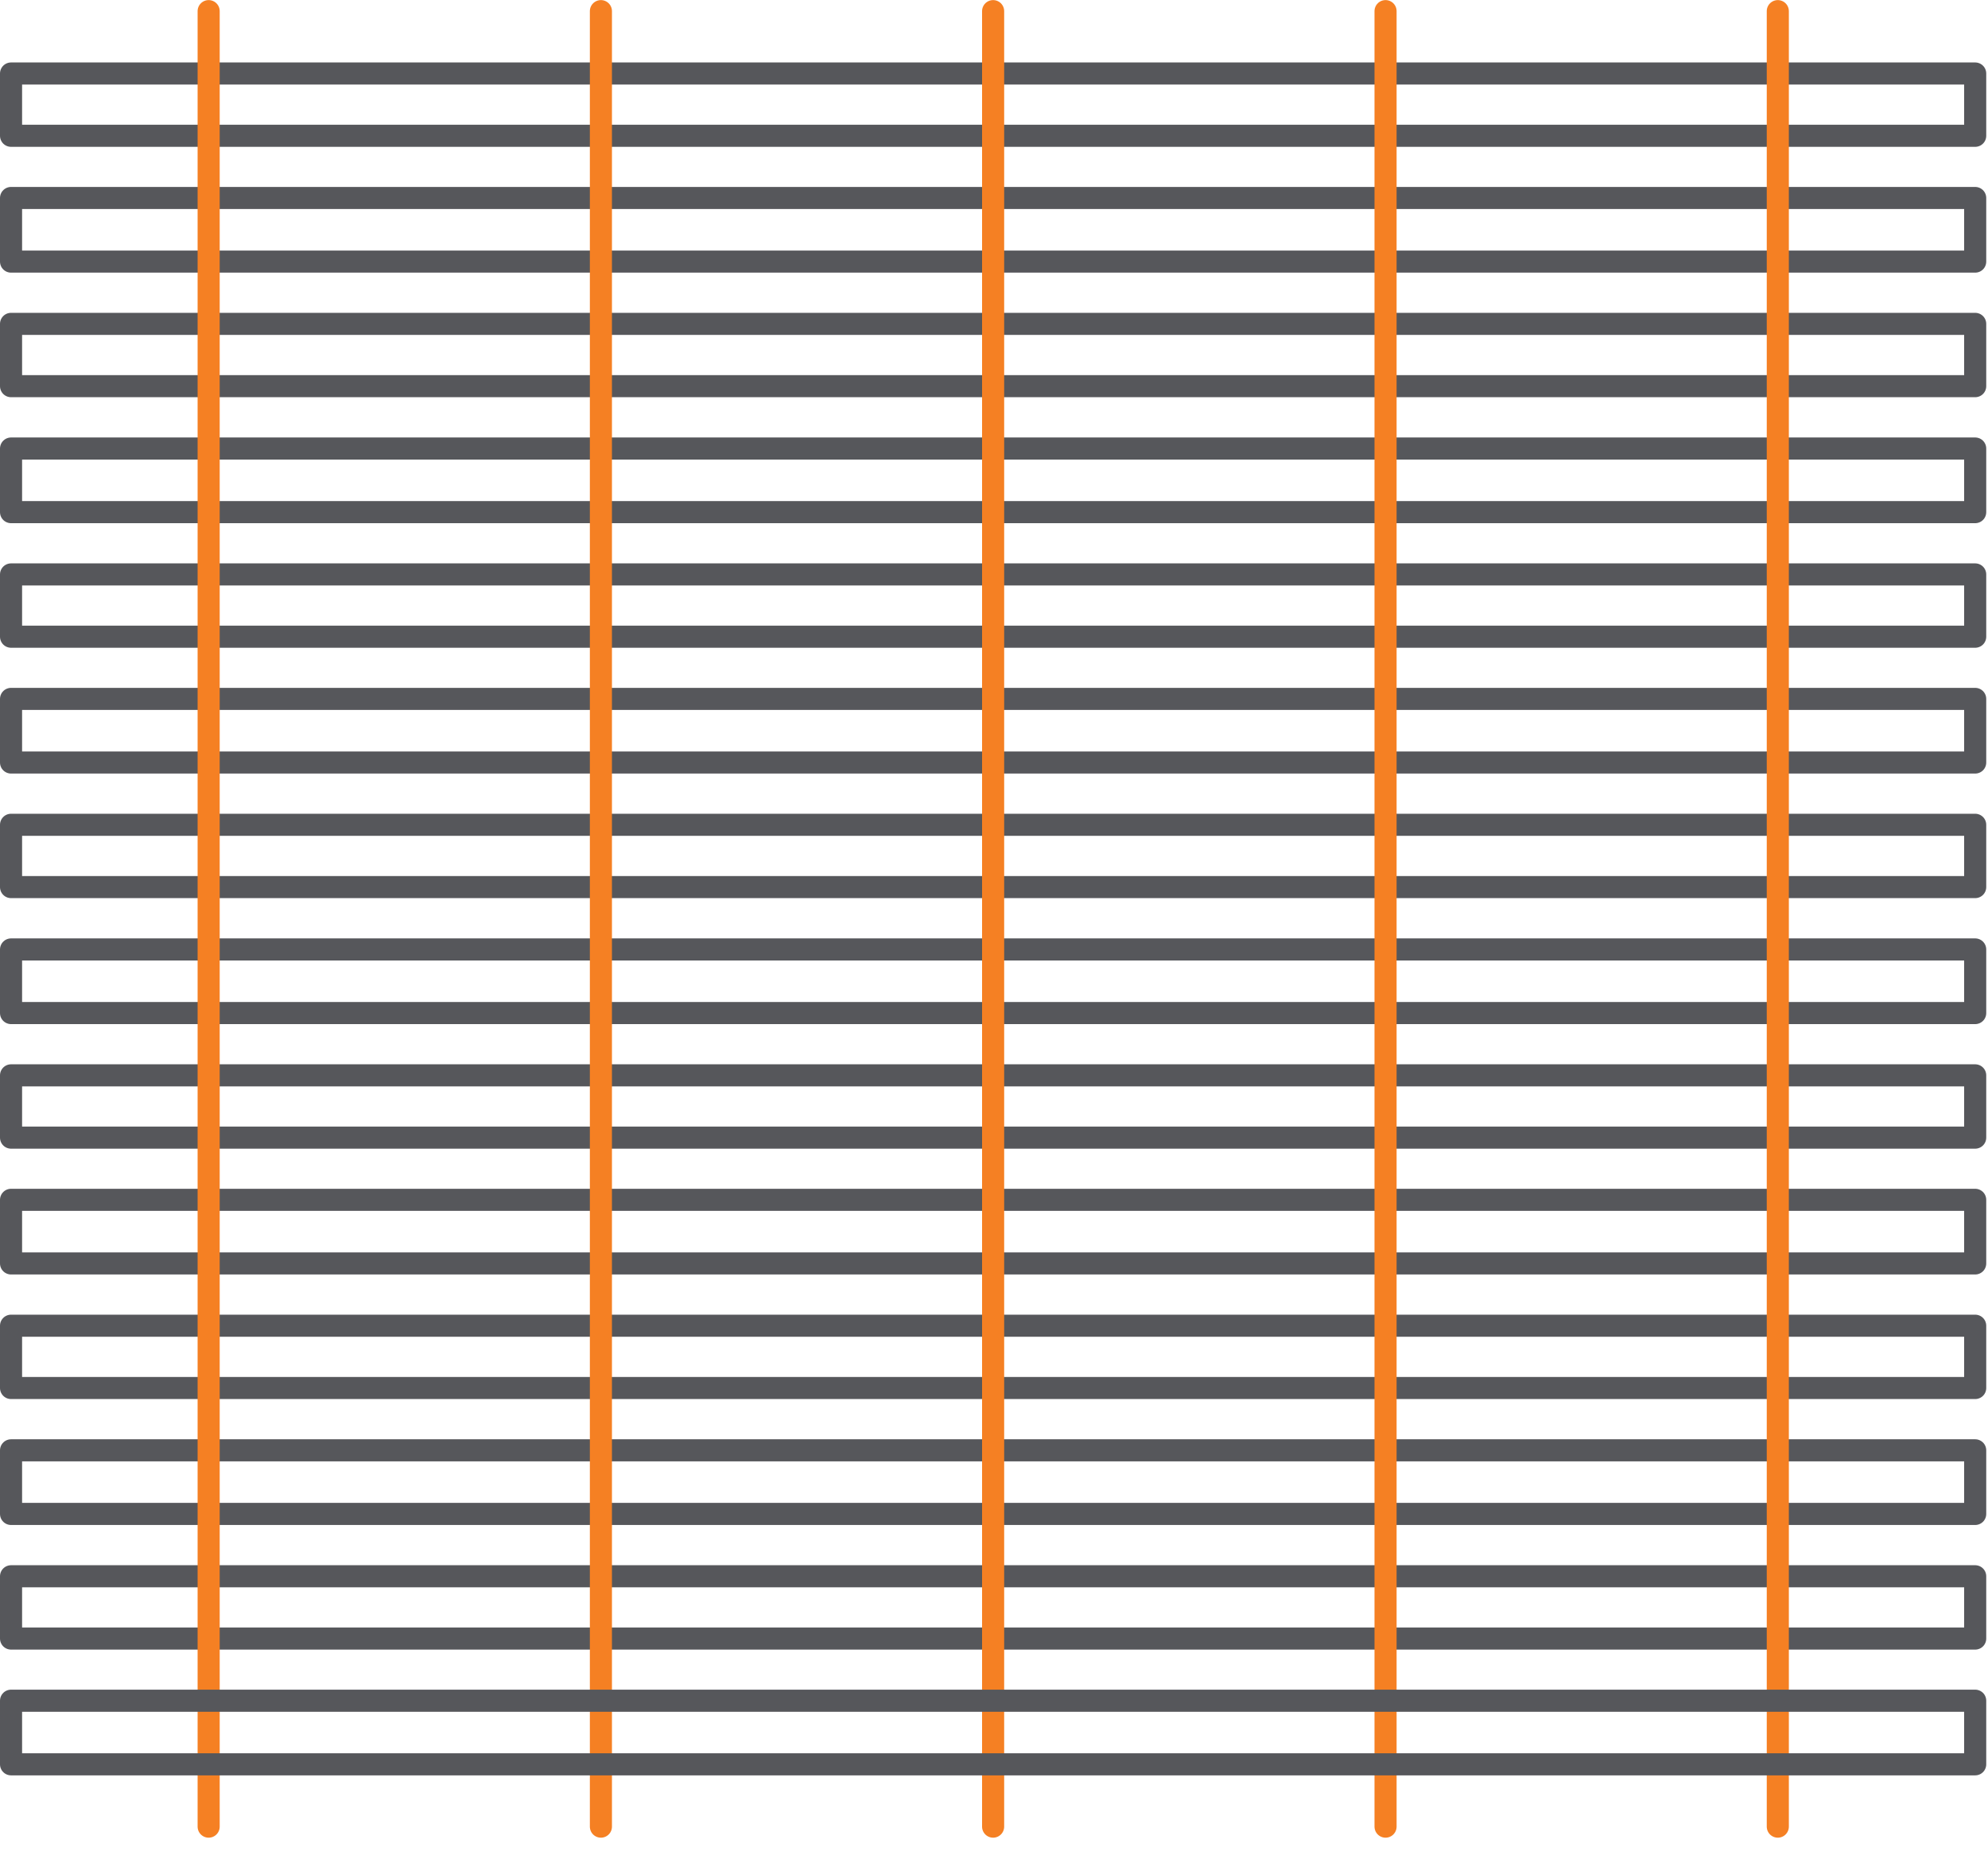
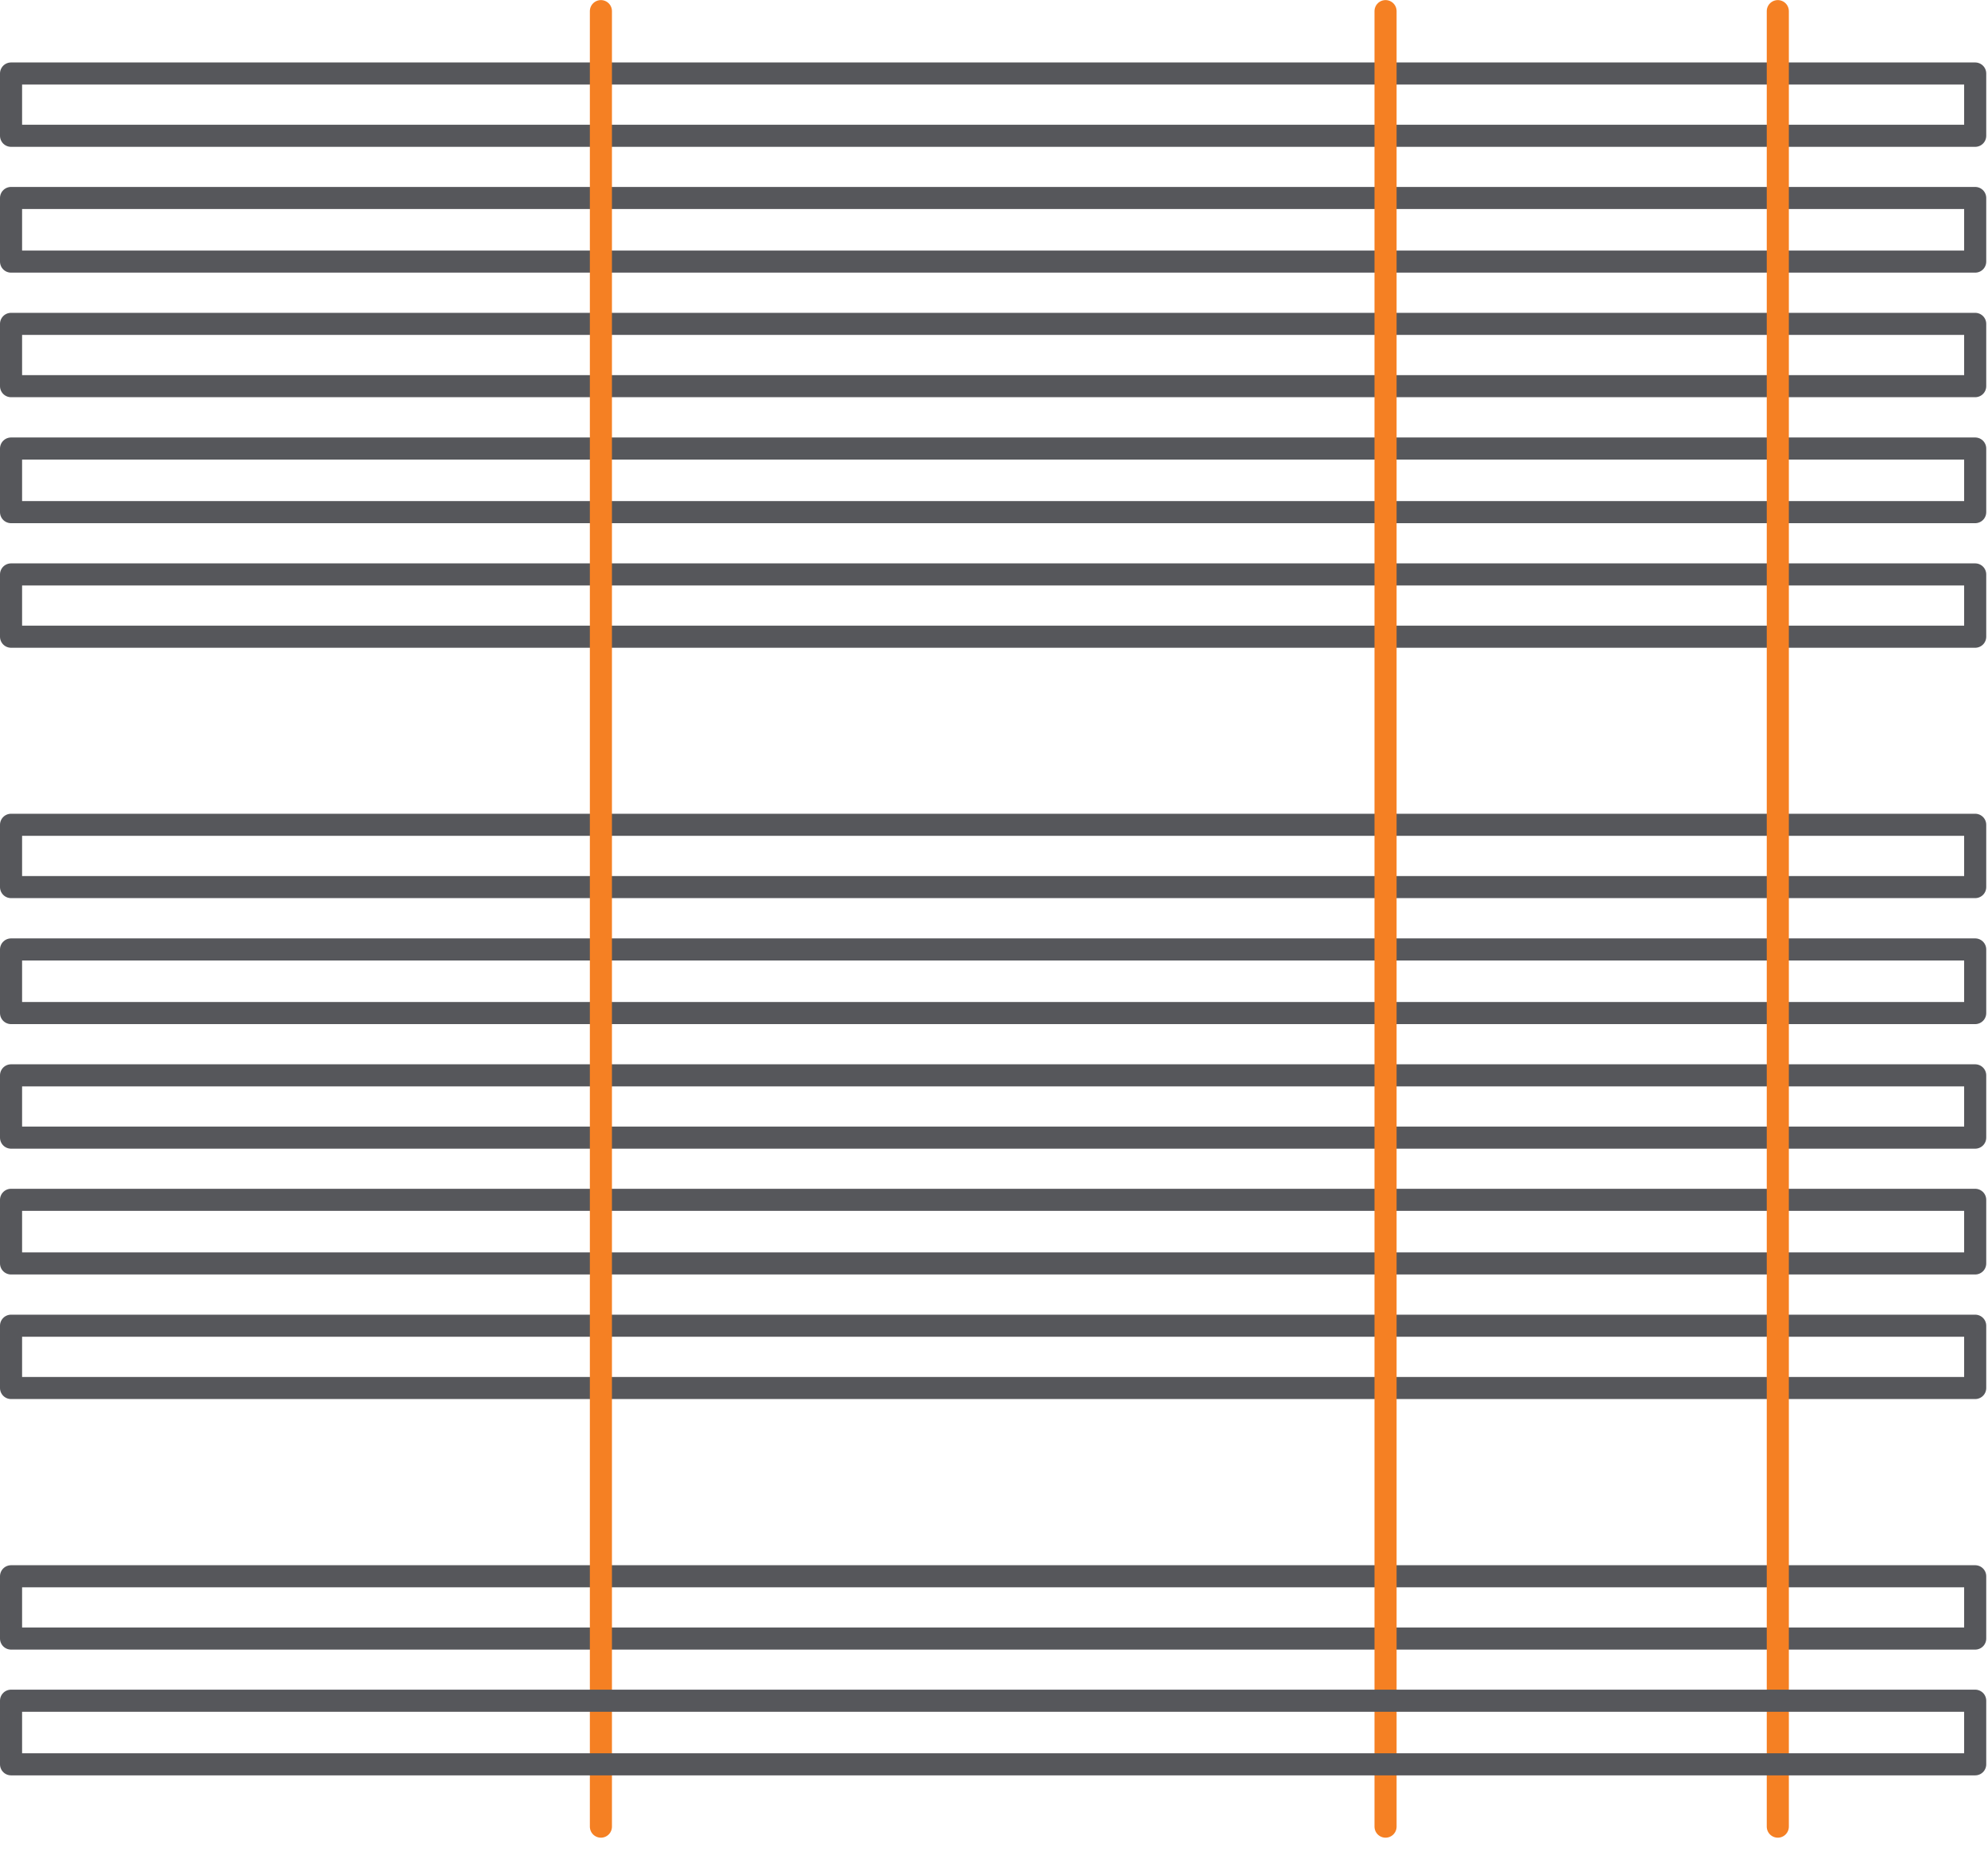
<svg xmlns="http://www.w3.org/2000/svg" width="45" height="42" viewBox="0 0 45 42" fill="none">
  <path d="M0.25 1.664H44.71V3.074H0.25V1.664Z" stroke="#56575B" stroke-width="0.5" stroke-linecap="round" stroke-linejoin="round" />
  <path d="M0.25 4.482H44.71V5.922H0.25V4.482Z" stroke="#56575B" stroke-width="0.5" stroke-linecap="round" stroke-linejoin="round" />
  <path d="M0.25 7.332H44.71V8.742H0.25V7.332Z" stroke="#56575B" stroke-width="0.5" stroke-linecap="round" stroke-linejoin="round" />
  <path d="M0.25 10.154H44.71V11.594H0.25V10.154Z" stroke="#56575B" stroke-width="0.5" stroke-linecap="round" stroke-linejoin="round" />
  <path d="M0.25 13.004H44.71V14.414H0.25V13.004Z" stroke="#56575B" stroke-width="0.5" stroke-linecap="round" stroke-linejoin="round" />
-   <path d="M0.25 15.822H44.71V17.262H0.25V15.822Z" stroke="#56575B" stroke-width="0.5" stroke-linecap="round" stroke-linejoin="round" />
  <path d="M0.25 18.672H44.71V20.082H0.25V18.672Z" stroke="#56575B" stroke-width="0.5" stroke-linecap="round" stroke-linejoin="round" />
  <path d="M0.25 21.494H44.71V22.934H0.25V21.494Z" stroke="#56575B" stroke-width="0.5" stroke-linecap="round" stroke-linejoin="round" />
  <path d="M0.25 24.344H44.71V25.754H0.25V24.344Z" stroke="#56575B" stroke-width="0.5" stroke-linecap="round" stroke-linejoin="round" />
  <path d="M0.25 27.162H44.71V28.602H0.25V27.162Z" stroke="#56575B" stroke-width="0.5" stroke-linecap="round" stroke-linejoin="round" />
-   <path d="M0.25 30.012H44.71V31.422H0.25V30.012Z" stroke="#56575B" stroke-width="0.5" stroke-linecap="round" stroke-linejoin="round" />
-   <path d="M0.25 32.833H44.71V34.273H0.25V32.833Z" stroke="#56575B" stroke-width="0.5" stroke-linecap="round" stroke-linejoin="round" />
+   <path d="M0.25 30.012H44.71V31.422H0.25V30.012" stroke="#56575B" stroke-width="0.5" stroke-linecap="round" stroke-linejoin="round" />
  <path d="M0.25 35.684H44.71V37.094H0.25V35.684Z" stroke="#56575B" stroke-width="0.5" stroke-linecap="round" stroke-linejoin="round" />
-   <path d="M4.723 0.252V41.352" stroke="#F58023" stroke-width="0.5" stroke-linecap="round" stroke-linejoin="round" />
  <path d="M13.602 0.252V41.352" stroke="#F58023" stroke-width="0.5" stroke-linecap="round" stroke-linejoin="round" />
-   <path d="M22.48 0.252V41.352" stroke="#F58023" stroke-width="0.5" stroke-linecap="round" stroke-linejoin="round" />
  <path d="M31.363 0.252V41.352" stroke="#F58023" stroke-width="0.5" stroke-linecap="round" stroke-linejoin="round" />
  <path d="M40.242 0.252V41.352" stroke="#F58023" stroke-width="0.5" stroke-linecap="round" stroke-linejoin="round" />
  <path d="M0.25 38.501H44.71V39.941H0.25V38.501Z" stroke="#56575B" stroke-width="0.5" stroke-linecap="round" stroke-linejoin="round" />
</svg>